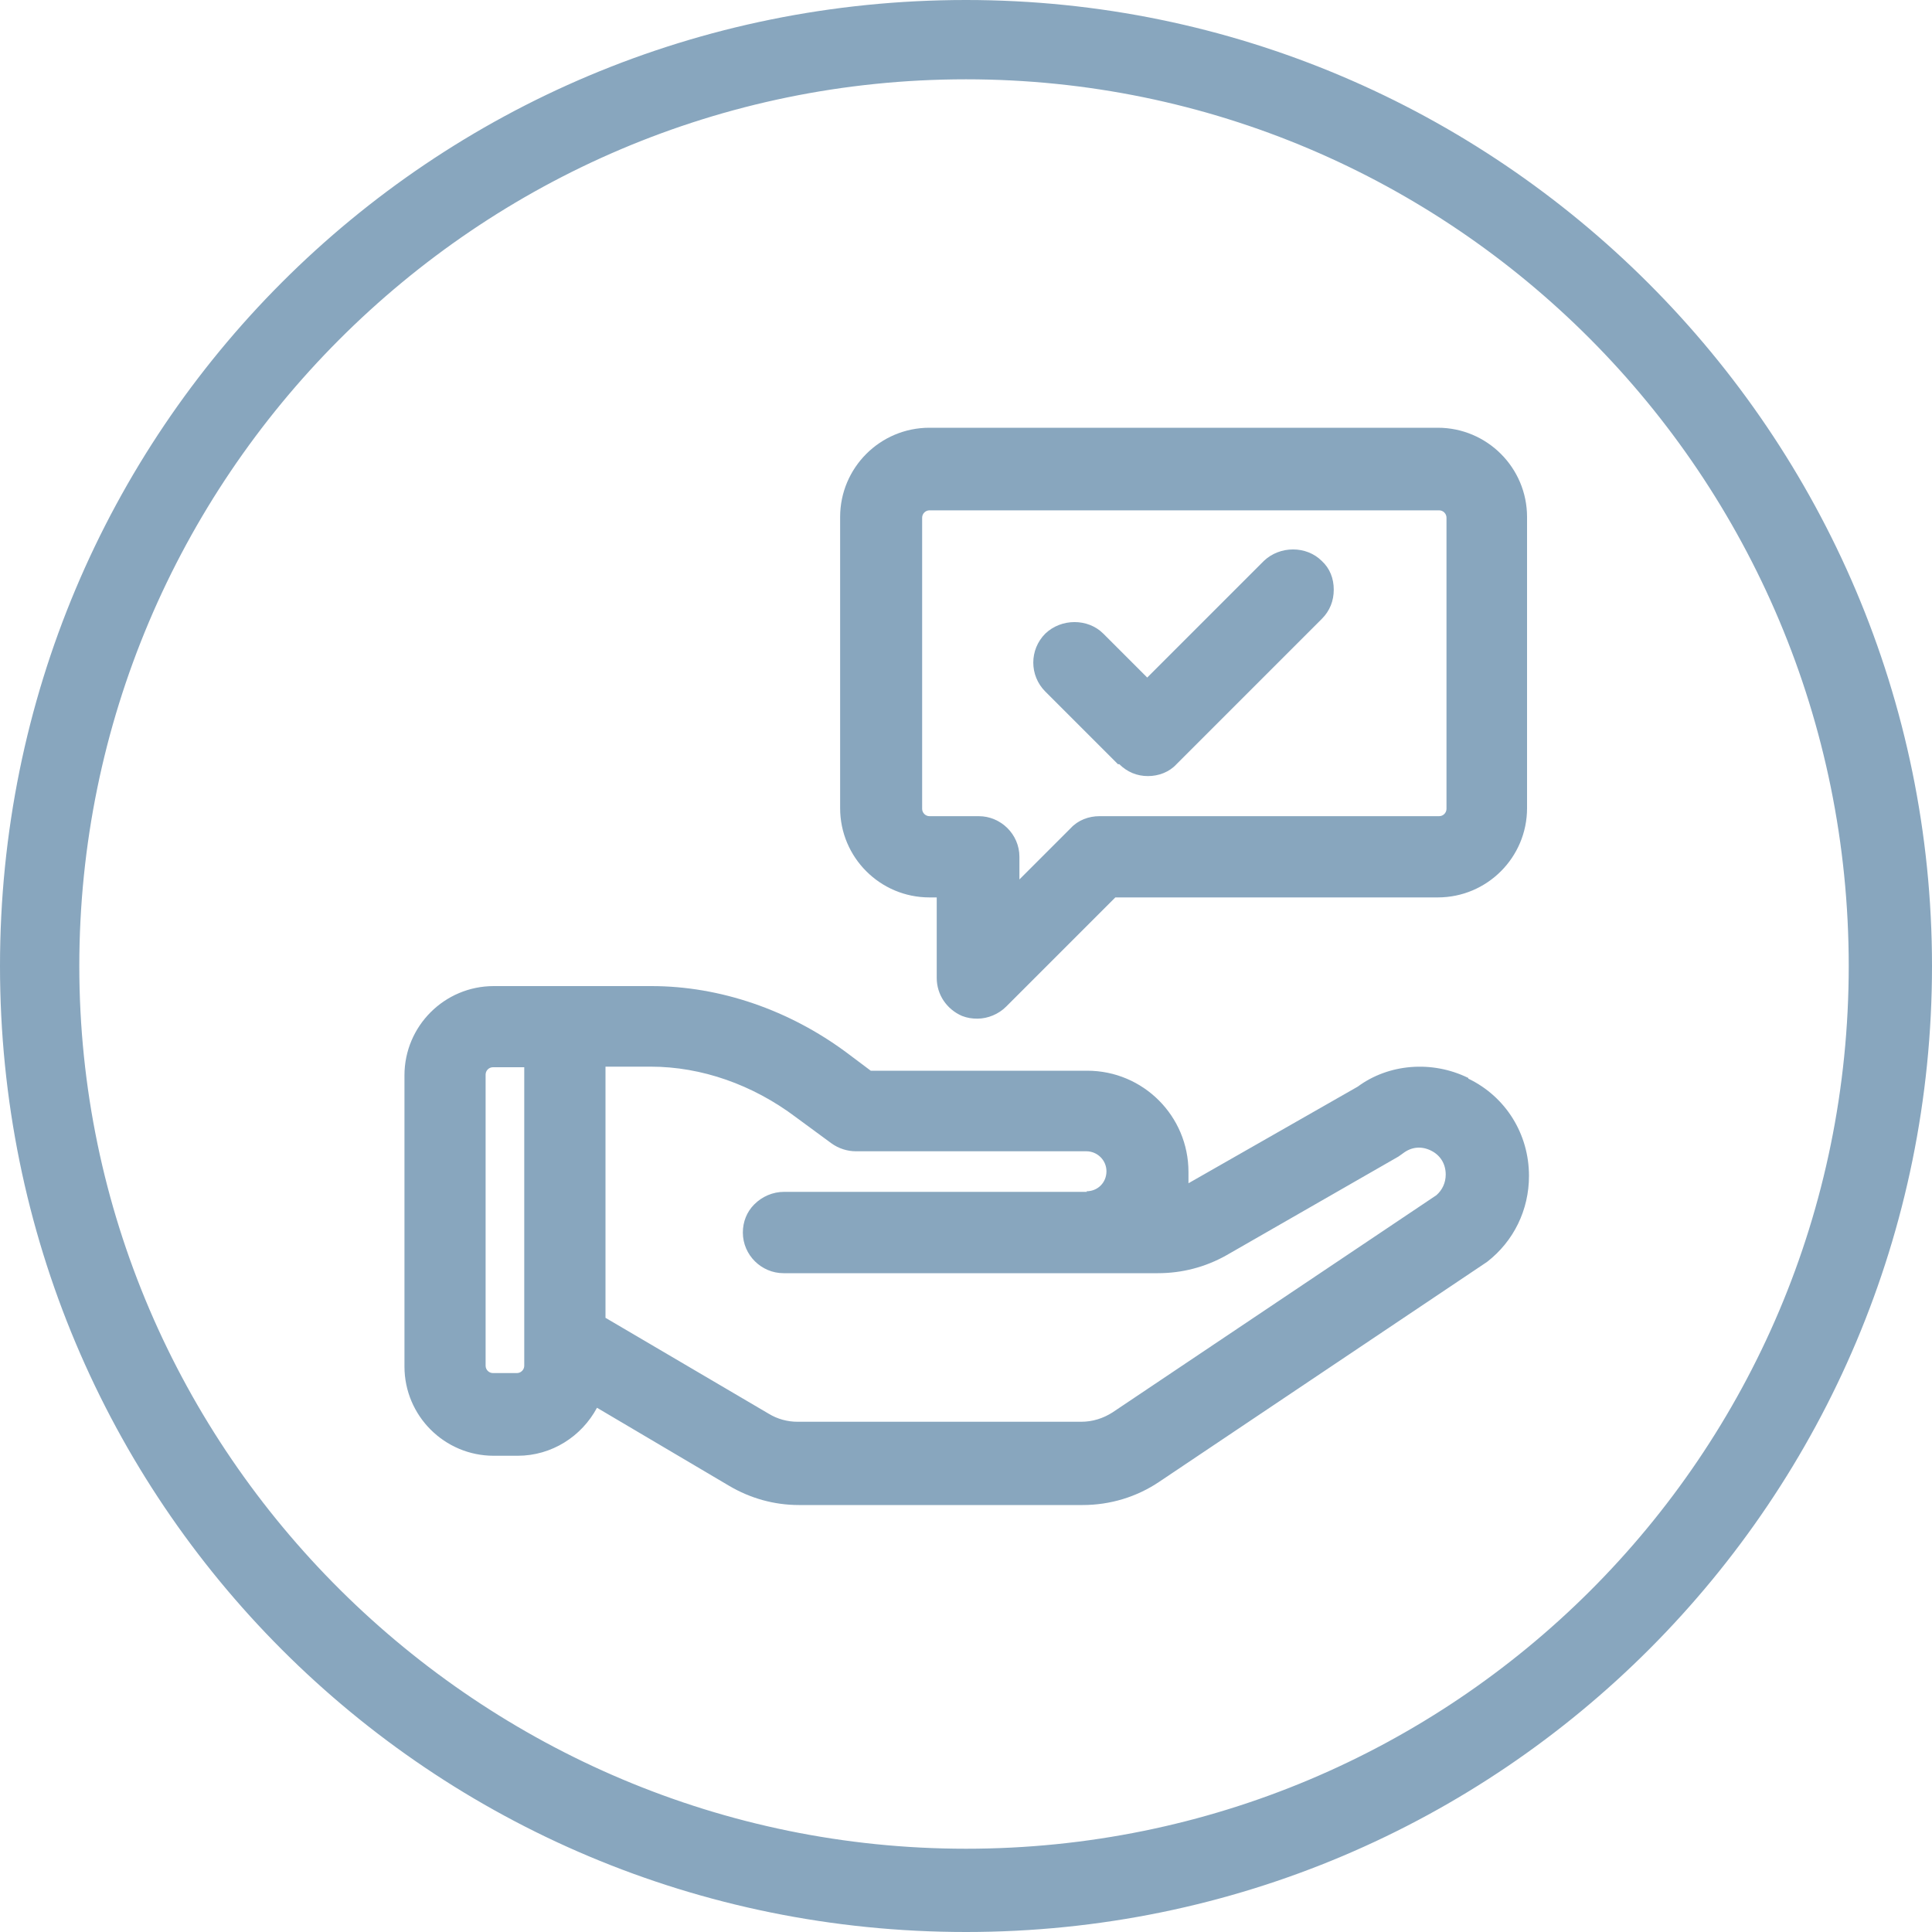
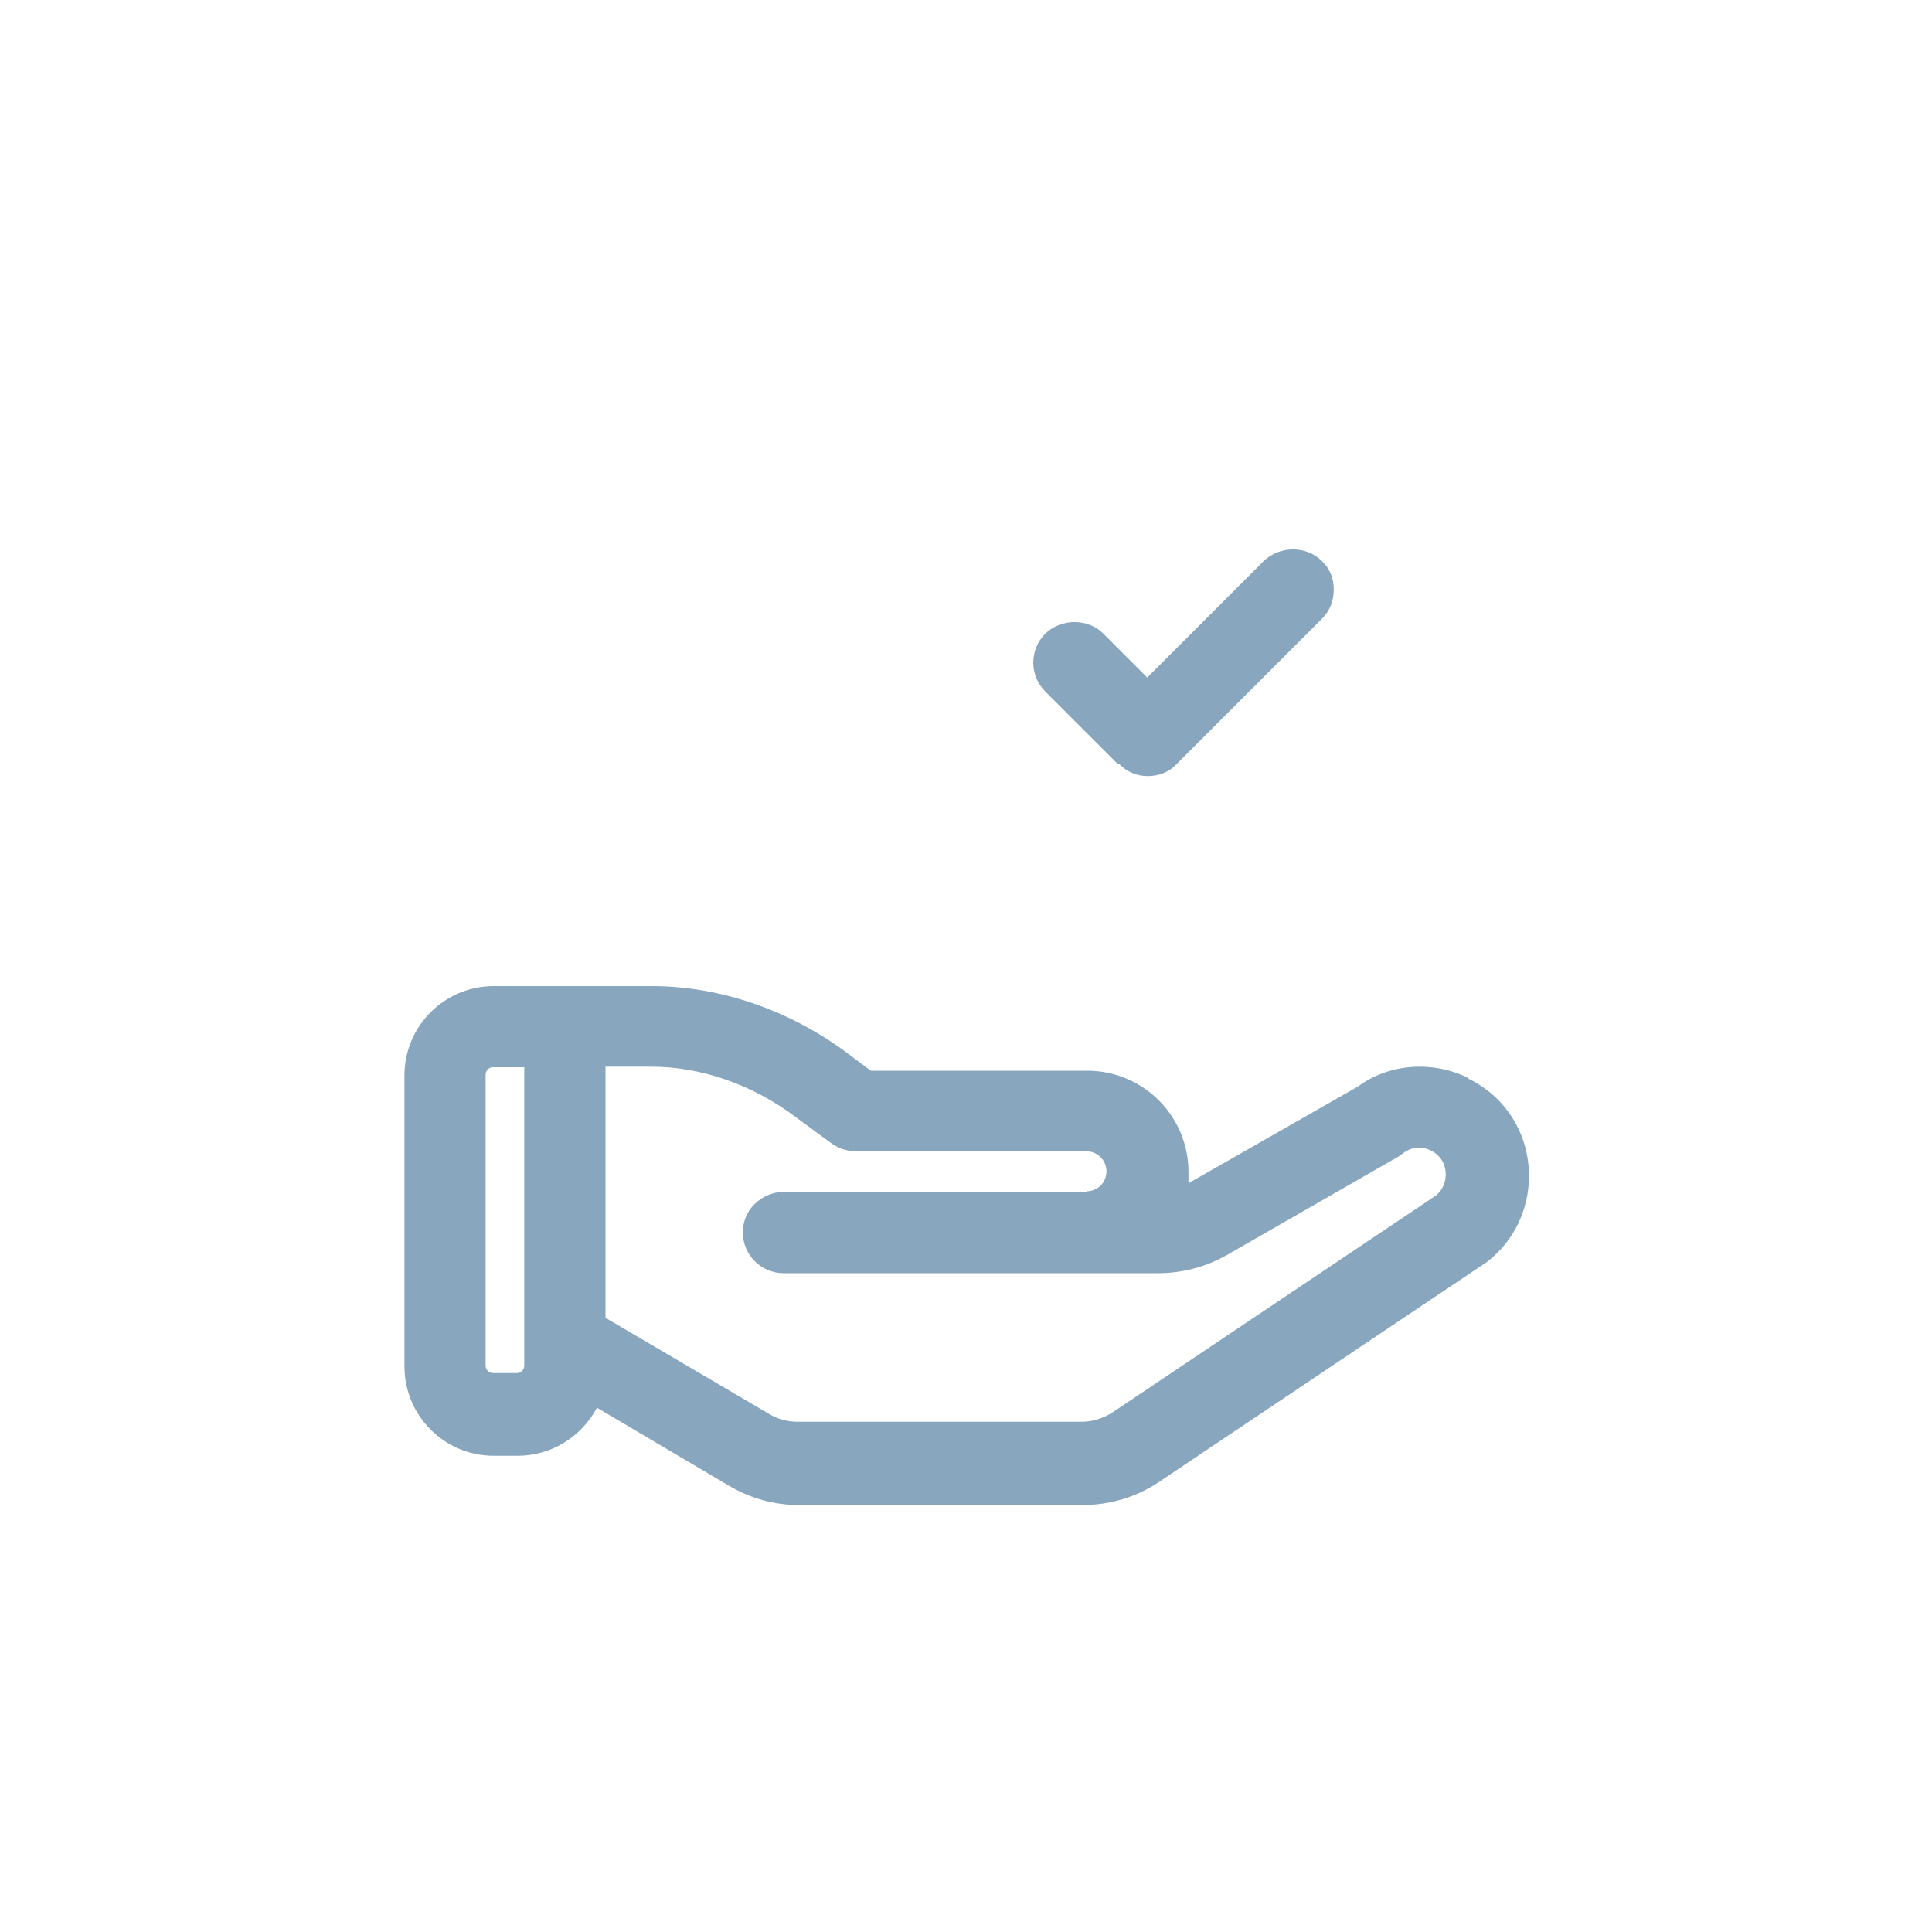
<svg xmlns="http://www.w3.org/2000/svg" id="Ebene_1" data-name="Ebene 1" width="200" height="200" viewBox="0 0 200 200">
  <defs>
    <style> .cls-1, .cls-2 { fill: #88a6be; } .cls-2 { fill-rule: evenodd; } </style>
  </defs>
-   <path class="cls-2" d="m100,0C44.55,0,0,44.55,0,100s44.55,100,100,100,100-44.9,100-100S155.1,0,100,0Zm0,8.21c50.41,0,91.38,41.03,91.38,91.79s-41.03,91.38-91.38,91.38S8.21,150.41,8.21,100,49.24,8.21,100,8.21" />
  <g>
    <path class="cls-1" d="m152,111.59c-3.79-1.86-8.28-1.45-11.45.9l-17.52,10v-1.17c0-5.79-4.69-10.48-10.48-10.48h-22.41l-2.48-1.86c-5.93-4.41-13.1-6.9-20.21-6.9h-16.34c-5.1,0-9.24,4.14-9.24,9.24v30.14c0,5.1,4.14,9.24,9.24,9.24h2.48c3.52,0,6.62-2,8.21-4.97l13.66,8.07c2.21,1.31,4.69,2,7.24,2h29.38c2.83,0,5.59-.83,7.93-2.41l33.93-22.76c2.76-2.14,4.34-5.38,4.34-8.9,0-4.34-2.41-8.21-6.28-10.07v-.07Zm-39.45,11.79h-31.38c-1.17,0-2.28.48-3.1,1.31-.76.76-1.17,1.79-1.17,2.9,0,2.34,1.93,4.21,4.21,4.21h38.76c2.48,0,4.9-.62,7.1-1.86l17.79-10.21.48-.34c.9-.69,1.93-.76,2.9-.28s1.52,1.38,1.52,2.48c0,.83-.34,1.59-.97,2.14l-33.52,22.48c-.97.62-2.07.97-3.24.97h-29.38c-1.03,0-2.07-.28-2.97-.83l-16.9-9.93v-26h4.69c5.24,0,10.55,1.86,15.03,5.24l3.66,2.69c.76.55,1.66.83,2.55.83h23.86c1.1,0,2.07.9,2.07,2.07s-.9,2.07-2.07,2.07l.07.07Zm-58.28-12.9v30.9c0,.41-.34.76-.76.76h-2.48c-.41,0-.76-.34-.76-.76v-30.14c0-.41.34-.76.76-.76h3.31-.07Z" />
    <path class="cls-1" d="m115.86,79.1c.83.83,1.86,1.24,2.97,1.24s2.21-.41,2.97-1.24l15.03-15.03c.83-.83,1.24-1.86,1.24-3.03s-.41-2.21-1.24-2.97c-1.59-1.59-4.34-1.59-6,0l-12.07,12.07-4.55-4.55c-1.59-1.59-4.34-1.59-6,0-1.66,1.66-1.66,4.34,0,6l7.52,7.52h.14Z" />
-     <path class="cls-1" d="m148.97,44.28h-52.76c-5.1,0-9.24,4.14-9.24,9.24v30.14c0,5.1,4.14,9.24,9.24,9.24h.76v8.34c0,1.72,1.03,3.24,2.62,3.93.55.21,1.03.28,1.59.28,1.1,0,2.21-.48,2.97-1.24l11.31-11.31h33.38c5.1,0,9.24-4.14,9.24-9.24v-30.14c0-5.1-4.14-9.24-9.24-9.24h.14Zm-47.72,40.21h-5.03c-.41,0-.76-.34-.76-.76v-30.14c0-.41.34-.76.76-.76h52.76c.41,0,.76.34.76.76v30.14c0,.41-.34.76-.76.76h-35.17c-1.1,0-2.21.41-2.97,1.24l-5.31,5.31v-2.34c0-2.34-1.93-4.21-4.21-4.21h-.07Z" />
  </g>
</svg>